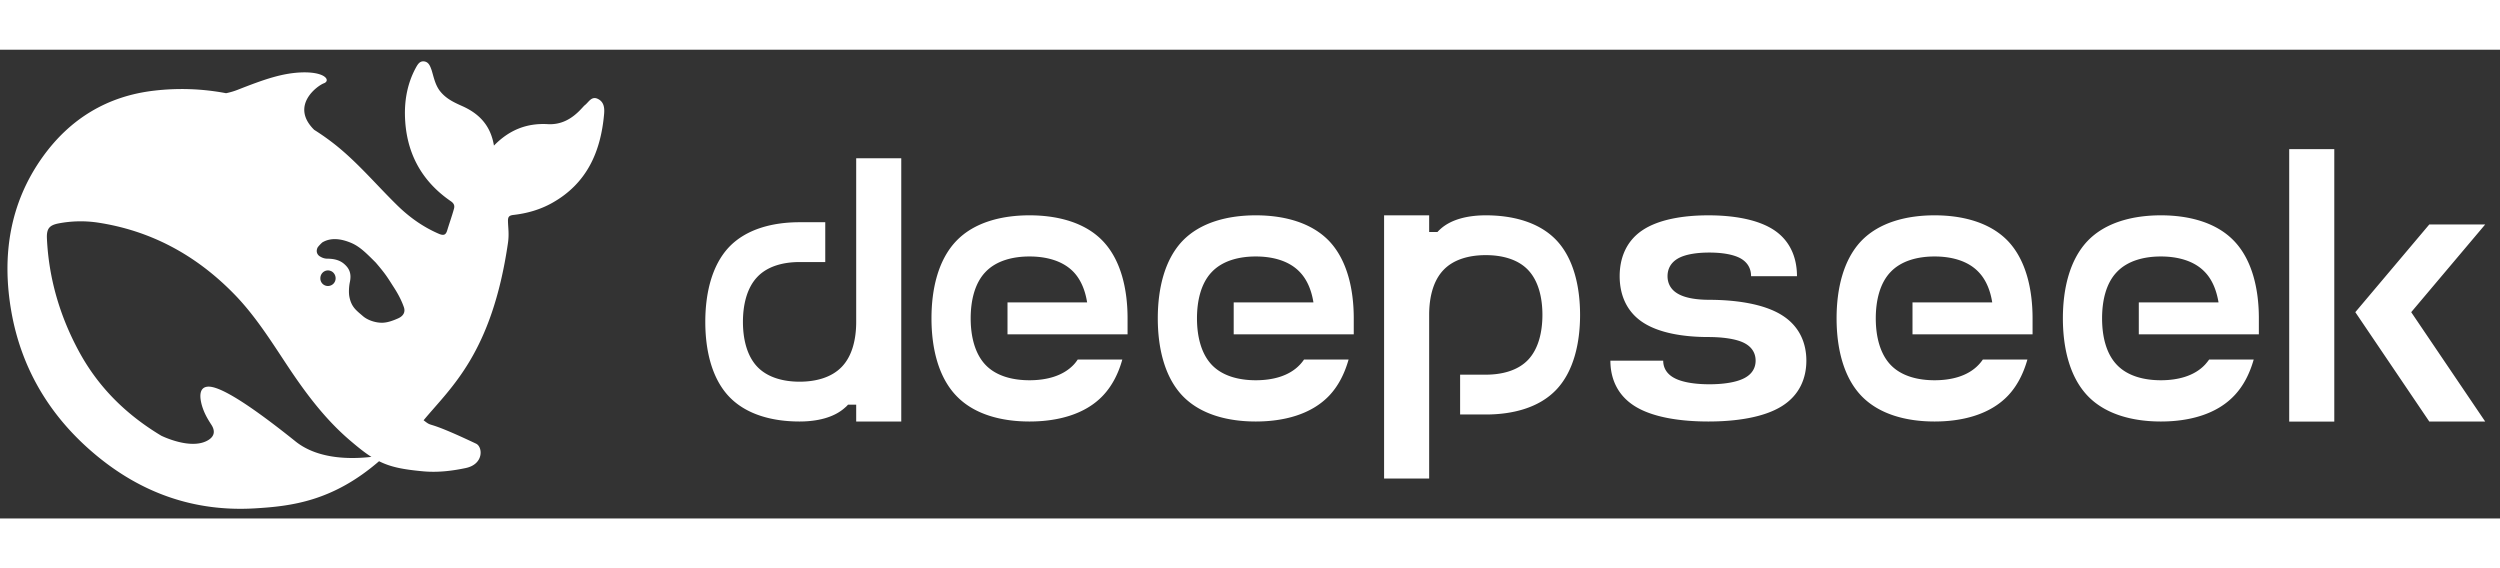
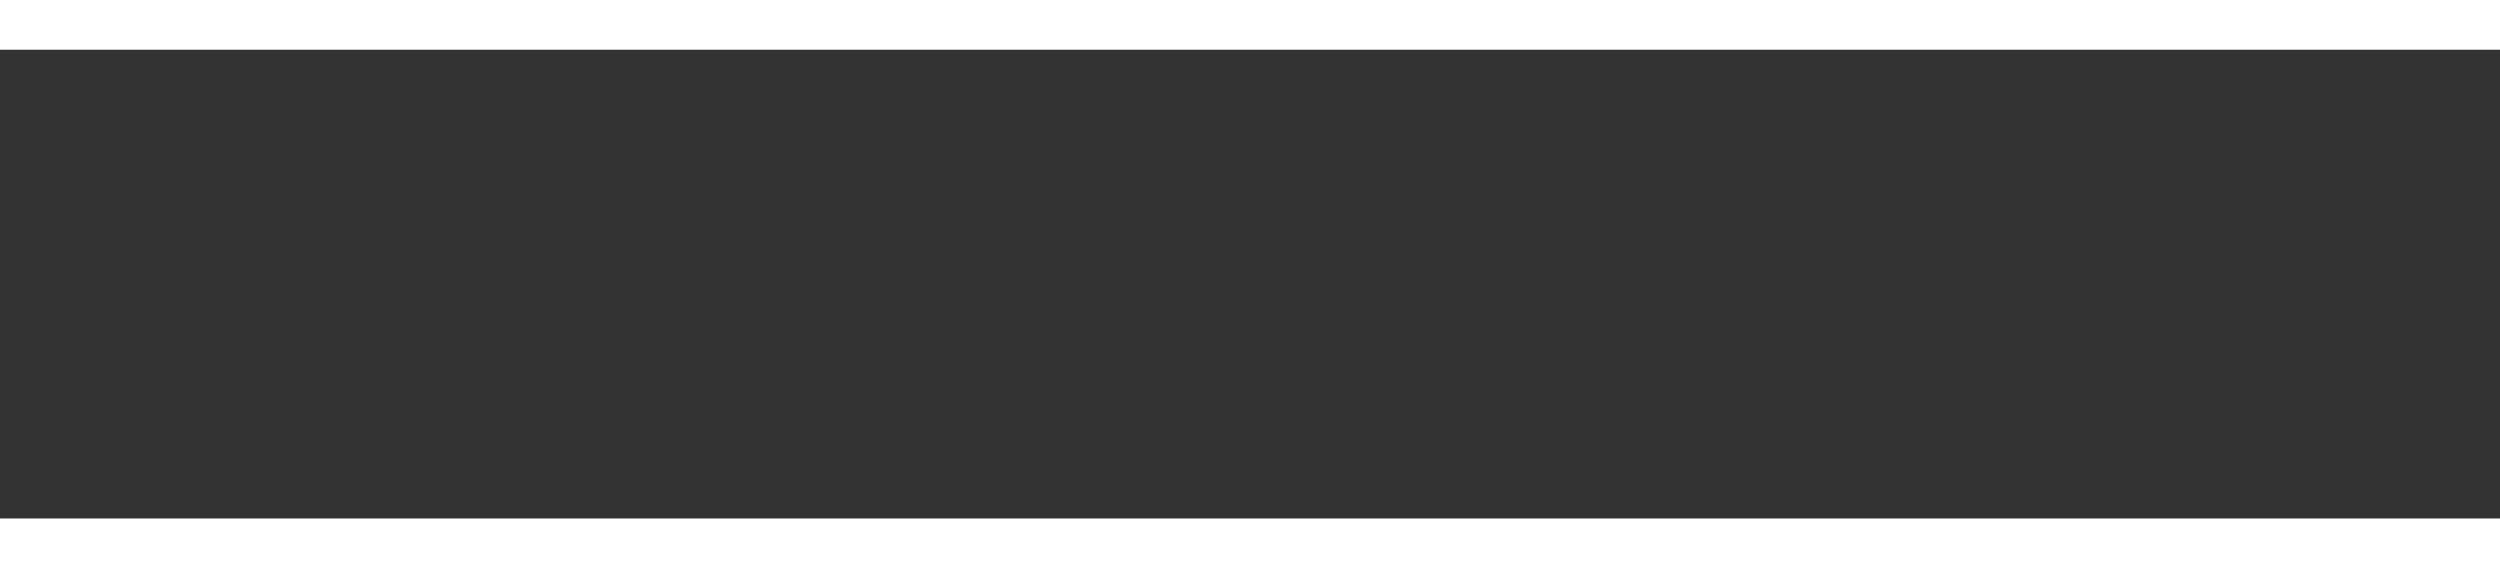
<svg xmlns="http://www.w3.org/2000/svg" fill="none" viewBox="0 0 176 33" height="40">
  <rect x="0" y="0" width="176" height="33" fill="#333333" stroke="none" />
  <g clip-path="url(#deepseek_svg__a)">
-     <path fill="#fff" d="M42.1 3.468c-.442-.225-.638.196-.9.414-.087.065-.16.16-.24.24-.645.711-1.408 1.176-2.403 1.118-1.445-.08-2.686.385-3.783 1.51-.232-1.394-1.01-2.222-2.185-2.76-.618-.275-1.235-.551-1.67-1.154-.298-.436-.386-.915-.53-1.387-.102-.283-.197-.573-.516-.624-.349-.051-.487.247-.625.494-.544 1.023-.762 2.149-.74 3.282.05 2.563 1.11 4.603 3.216 6.056.24.16.305.326.226.573-.139.501-.313.98-.465 1.482-.095.32-.24.392-.574.254-1.155-.494-2.157-1.22-3.042-2.106-1.496-1.474-2.854-3.108-4.546-4.386a17 17 0 0 0-1.206-.835c-1.72-1.706.233-3.108.683-3.275.472-.174.16-.77-1.365-.77-1.525.008-2.92.53-4.705 1.228-.255.101-.53.181-.814.24a16.7 16.7 0 0 0-5.046-.182c-3.297.377-5.933 1.968-7.872 4.676C.668 10.816.123 14.527.791 18.39c.704 4.074 2.745 7.443 5.882 10.079 3.253 2.737 7 4.074 11.27 3.82 2.599-.153 5.489-.509 8.742-3.319.828.414 1.685.58 3.115.712 1.104.101 2.164-.058 2.992-.233 1.285-.276 1.198-1.488.726-1.714-3.769-1.786-2.94-1.06-3.696-1.648 1.917-2.316 4.807-4.712 5.94-12.49.087-.617.014-1.009 0-1.51-.008-.305.058-.421.4-.457.95-.11 1.865-.37 2.708-.843 2.44-1.365 3.427-3.594 3.66-6.273.036-.414-.008-.836-.43-1.046m-21.304 24.1c-3.652-2.926-5.424-3.892-6.158-3.848-.682.044-.566.835-.414 1.358.16.515.363.871.654 1.321.196.298.334.741-.203 1.075-1.177.74-3.225-.254-3.319-.298-2.382-1.43-4.371-3.318-5.78-5.903-1.35-2.483-2.142-5.148-2.273-7.988-.029-.69.167-.93.835-1.06a8.3 8.3 0 0 1 2.68-.065c3.732.552 6.905 2.25 9.57 4.945 1.525 1.532 2.672 3.37 3.856 5.155 1.264 1.903 2.614 3.711 4.342 5.2.61.522 1.097.915 1.562 1.205-1.402.16-3.747.196-5.352-1.096m1.757-11.48c0-.305.24-.552.538-.552.072 0 .13.015.188.037a.5.5 0 0 1 .196.13.57.57 0 0 1 .153.385.54.54 0 0 1-.545.545.53.53 0 0 1-.53-.545m5.439 2.84c-.349.152-.697.275-1.031.29-.523.022-1.09-.189-1.394-.45-.48-.414-.82-.64-.966-1.358-.065-.305-.03-.777.029-1.046.123-.58-.014-.958-.421-1.3-.327-.276-.748-.355-1.206-.355a.94.94 0 0 1-.442-.138c-.197-.095-.35-.334-.204-.64.051-.094.283-.326.341-.37.618-.363 1.337-.247 2.005.03.617.254 1.082.726 1.75 1.394.69.806.813 1.023 1.198 1.626.312.472.588.959.784 1.518.116.341-.036.631-.443.798M104.6 25.68h-1.808v-2.803h1.808c1.118 0 2.251-.276 2.984-1.053s1.002-1.968 1.002-3.159c0-1.184-.268-2.374-1.002-3.151-.733-.777-1.866-1.053-2.984-1.053-1.126 0-2.251.276-2.985 1.053-.74.777-1.002 1.967-1.002 3.151V30.19H97.44V11.659h3.173v1.176h.581q.088-.097.196-.196c.792-.726 2.005-.98 3.21-.98 1.866 0 3.747.464 4.974 1.757 1.22 1.293 1.663 3.282 1.663 5.257 0 1.968-.443 3.958-1.663 5.25-1.227 1.3-3.108 1.758-4.974 1.758M56.29 12.145h1.808v2.803H56.29c-1.118 0-2.251.276-2.985 1.06-.733.777-1.002 1.968-1.002 3.152 0 1.183.269 2.374 1.002 3.151.734.777 1.867 1.06 2.985 1.06 1.125 0 2.25-.283 2.984-1.06.74-.777 1.002-1.968 1.002-3.151V7.643h3.173v18.531h-3.173v-1.183h-.58a1.3 1.3 0 0 1-.197.196c-.791.726-2.004.987-3.21.987-1.866 0-3.746-.464-4.973-1.764-1.22-1.293-1.663-3.275-1.663-5.25s.443-3.958 1.663-5.257c1.227-1.293 3.107-1.758 4.974-1.758m23.091 6.768v1.125h-8.452v-2.25h5.605c-.13-.821-.428-1.584-.95-2.135-.77-.806-1.94-1.097-3.109-1.097-1.161 0-2.338.29-3.1 1.097-.763.798-1.039 2.033-1.039 3.26s.276 2.462 1.039 3.268 1.939 1.089 3.1 1.089c1.17 0 2.339-.283 3.108-1.09.11-.116.204-.24.29-.37h3.138c-.269.973-.712 1.852-1.365 2.542-1.271 1.343-3.232 1.822-5.17 1.822-1.94 0-3.893-.479-5.163-1.822-1.279-1.344-1.736-3.399-1.736-5.44 0-2.04.457-4.094 1.736-5.438 1.27-1.336 3.224-1.815 5.162-1.815 1.94 0 3.9.479 5.17 1.815 1.279 1.344 1.736 3.398 1.736 5.439m15.924 0v1.125h-8.452v-2.25h5.613c-.13-.821-.428-1.584-.958-2.135-.763-.806-1.932-1.097-3.101-1.097-1.162 0-2.338.29-3.1 1.097-.763.798-1.039 2.033-1.039 3.26s.276 2.462 1.038 3.268c.763.806 1.94 1.089 3.101 1.089 1.169 0 2.338-.283 3.1-1.09q.166-.174.298-.37h3.137c-.276.973-.711 1.852-1.365 2.542-1.278 1.343-3.231 1.822-5.17 1.822s-3.892-.479-5.17-1.822c-1.27-1.344-1.728-3.399-1.728-5.44 0-2.04.457-4.094 1.728-5.438 1.278-1.336 3.231-1.815 5.17-1.815s3.892.479 5.17 1.815c1.27 1.344 1.728 3.398 1.728 5.439m24.965 7.261c1.939 0 3.892-.283 5.163-1.074 1.278-.792 1.735-2.005 1.735-3.21s-.457-2.418-1.735-3.21c-1.271-.79-3.224-1.074-5.163-1.074h.065c-.827 0-1.662-.109-2.2-.421-.544-.305-.74-.777-.74-1.242 0-.472.196-.937.74-1.249.538-.305 1.373-.414 2.2-.414s1.663.11 2.208.414c.544.312.733.777.733 1.249h3.232c0-1.205-.414-2.418-1.562-3.21-1.154-.791-2.919-1.074-4.676-1.074s-3.522.283-4.676 1.074-1.569 2.005-1.569 3.21.414 2.418 1.569 3.21c1.154.791 2.919 1.074 4.676 1.074.915 0 1.91.11 2.512.414.603.305.814.777.814 1.25 0 .464-.211.936-.814 1.24-.602.306-1.524.422-2.439.422s-1.838-.116-2.433-.421c-.603-.305-.82-.777-.82-1.242h-3.718c0 1.206.457 2.418 1.728 3.21s3.224 1.074 5.17 1.074m22.823-7.261v1.125h-8.453v-2.25h5.613c-.13-.821-.428-1.584-.958-2.135-.763-.806-1.932-1.097-3.101-1.097-1.162 0-2.338.29-3.1 1.097-.763.798-1.039 2.033-1.039 3.26s.276 2.462 1.039 3.268 1.938 1.089 3.1 1.089c1.169 0 2.338-.283 3.101-1.09q.165-.174.298-.37h3.137c-.276.973-.712 1.852-1.366 2.542-1.278 1.343-3.231 1.822-5.17 1.822s-3.892-.479-5.17-1.822c-1.271-1.344-1.728-3.399-1.728-5.44 0-2.04.457-4.094 1.728-5.438 1.278-1.336 3.231-1.815 5.17-1.815s3.892.479 5.17 1.815c1.271 1.344 1.729 3.398 1.729 5.439m15.931 0v1.125h-8.452v-2.25h5.613c-.138-.821-.428-1.584-.959-2.135-.762-.806-1.938-1.097-3.1-1.097s-2.338.29-3.101 1.097c-.77.798-1.038 2.033-1.038 3.26s.268 2.462 1.038 3.268c.763.806 1.939 1.089 3.101 1.089s2.338-.283 3.1-1.09a4 4 0 0 0 .298-.37h3.137c-.276.973-.712 1.852-1.372 2.542-1.271 1.343-3.224 1.822-5.163 1.822s-3.9-.479-5.17-1.822c-1.271-1.344-1.729-3.399-1.729-5.44 0-2.04.458-4.094 1.729-5.438 1.27-1.336 3.231-1.815 5.17-1.815s3.892.479 5.163 1.815c1.278 1.344 1.735 3.398 1.735 5.439m2.136-11.916h3.174v19.182h-3.174zm8.589 11.48 5.207 7.697h-3.936l-5.206-7.697 5.206-6.172h3.936z" />
-   </g>
+     </g>
  <defs>
    <clipPath id="deepseek_svg__a">
      <path fill="#fff" d="M.53.825h175v31.95H.53z" />
    </clipPath>
  </defs>
</svg>